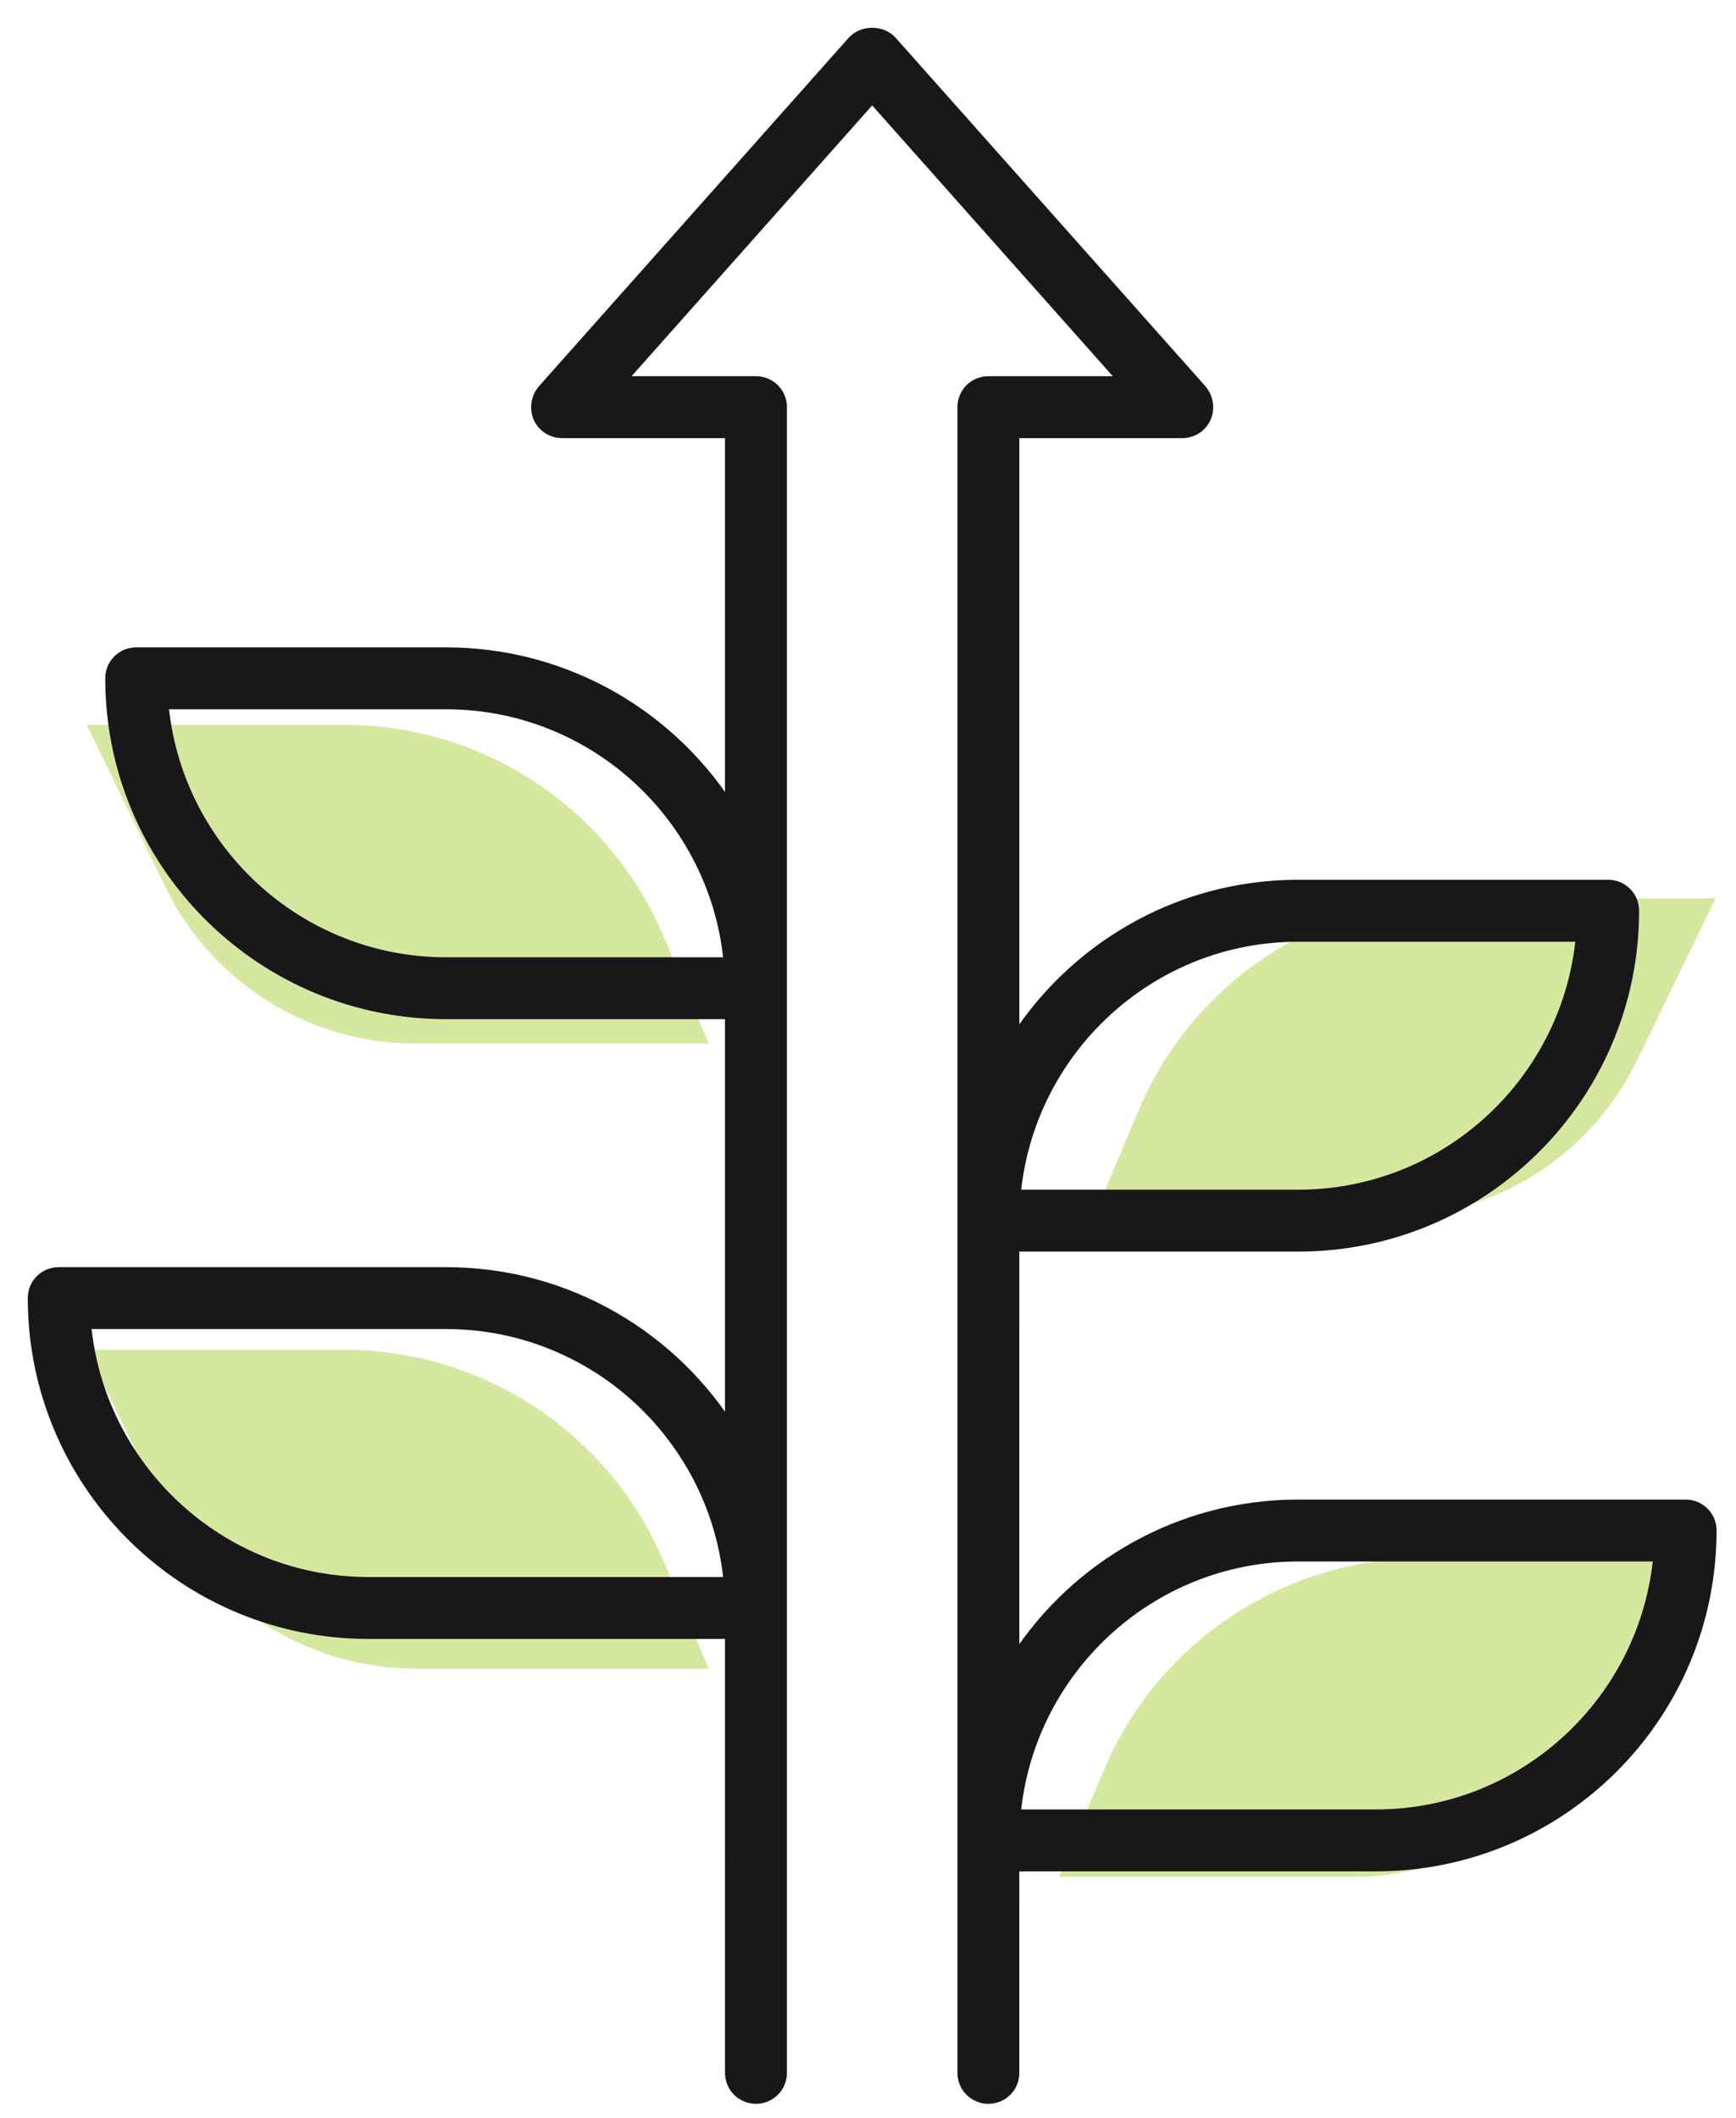
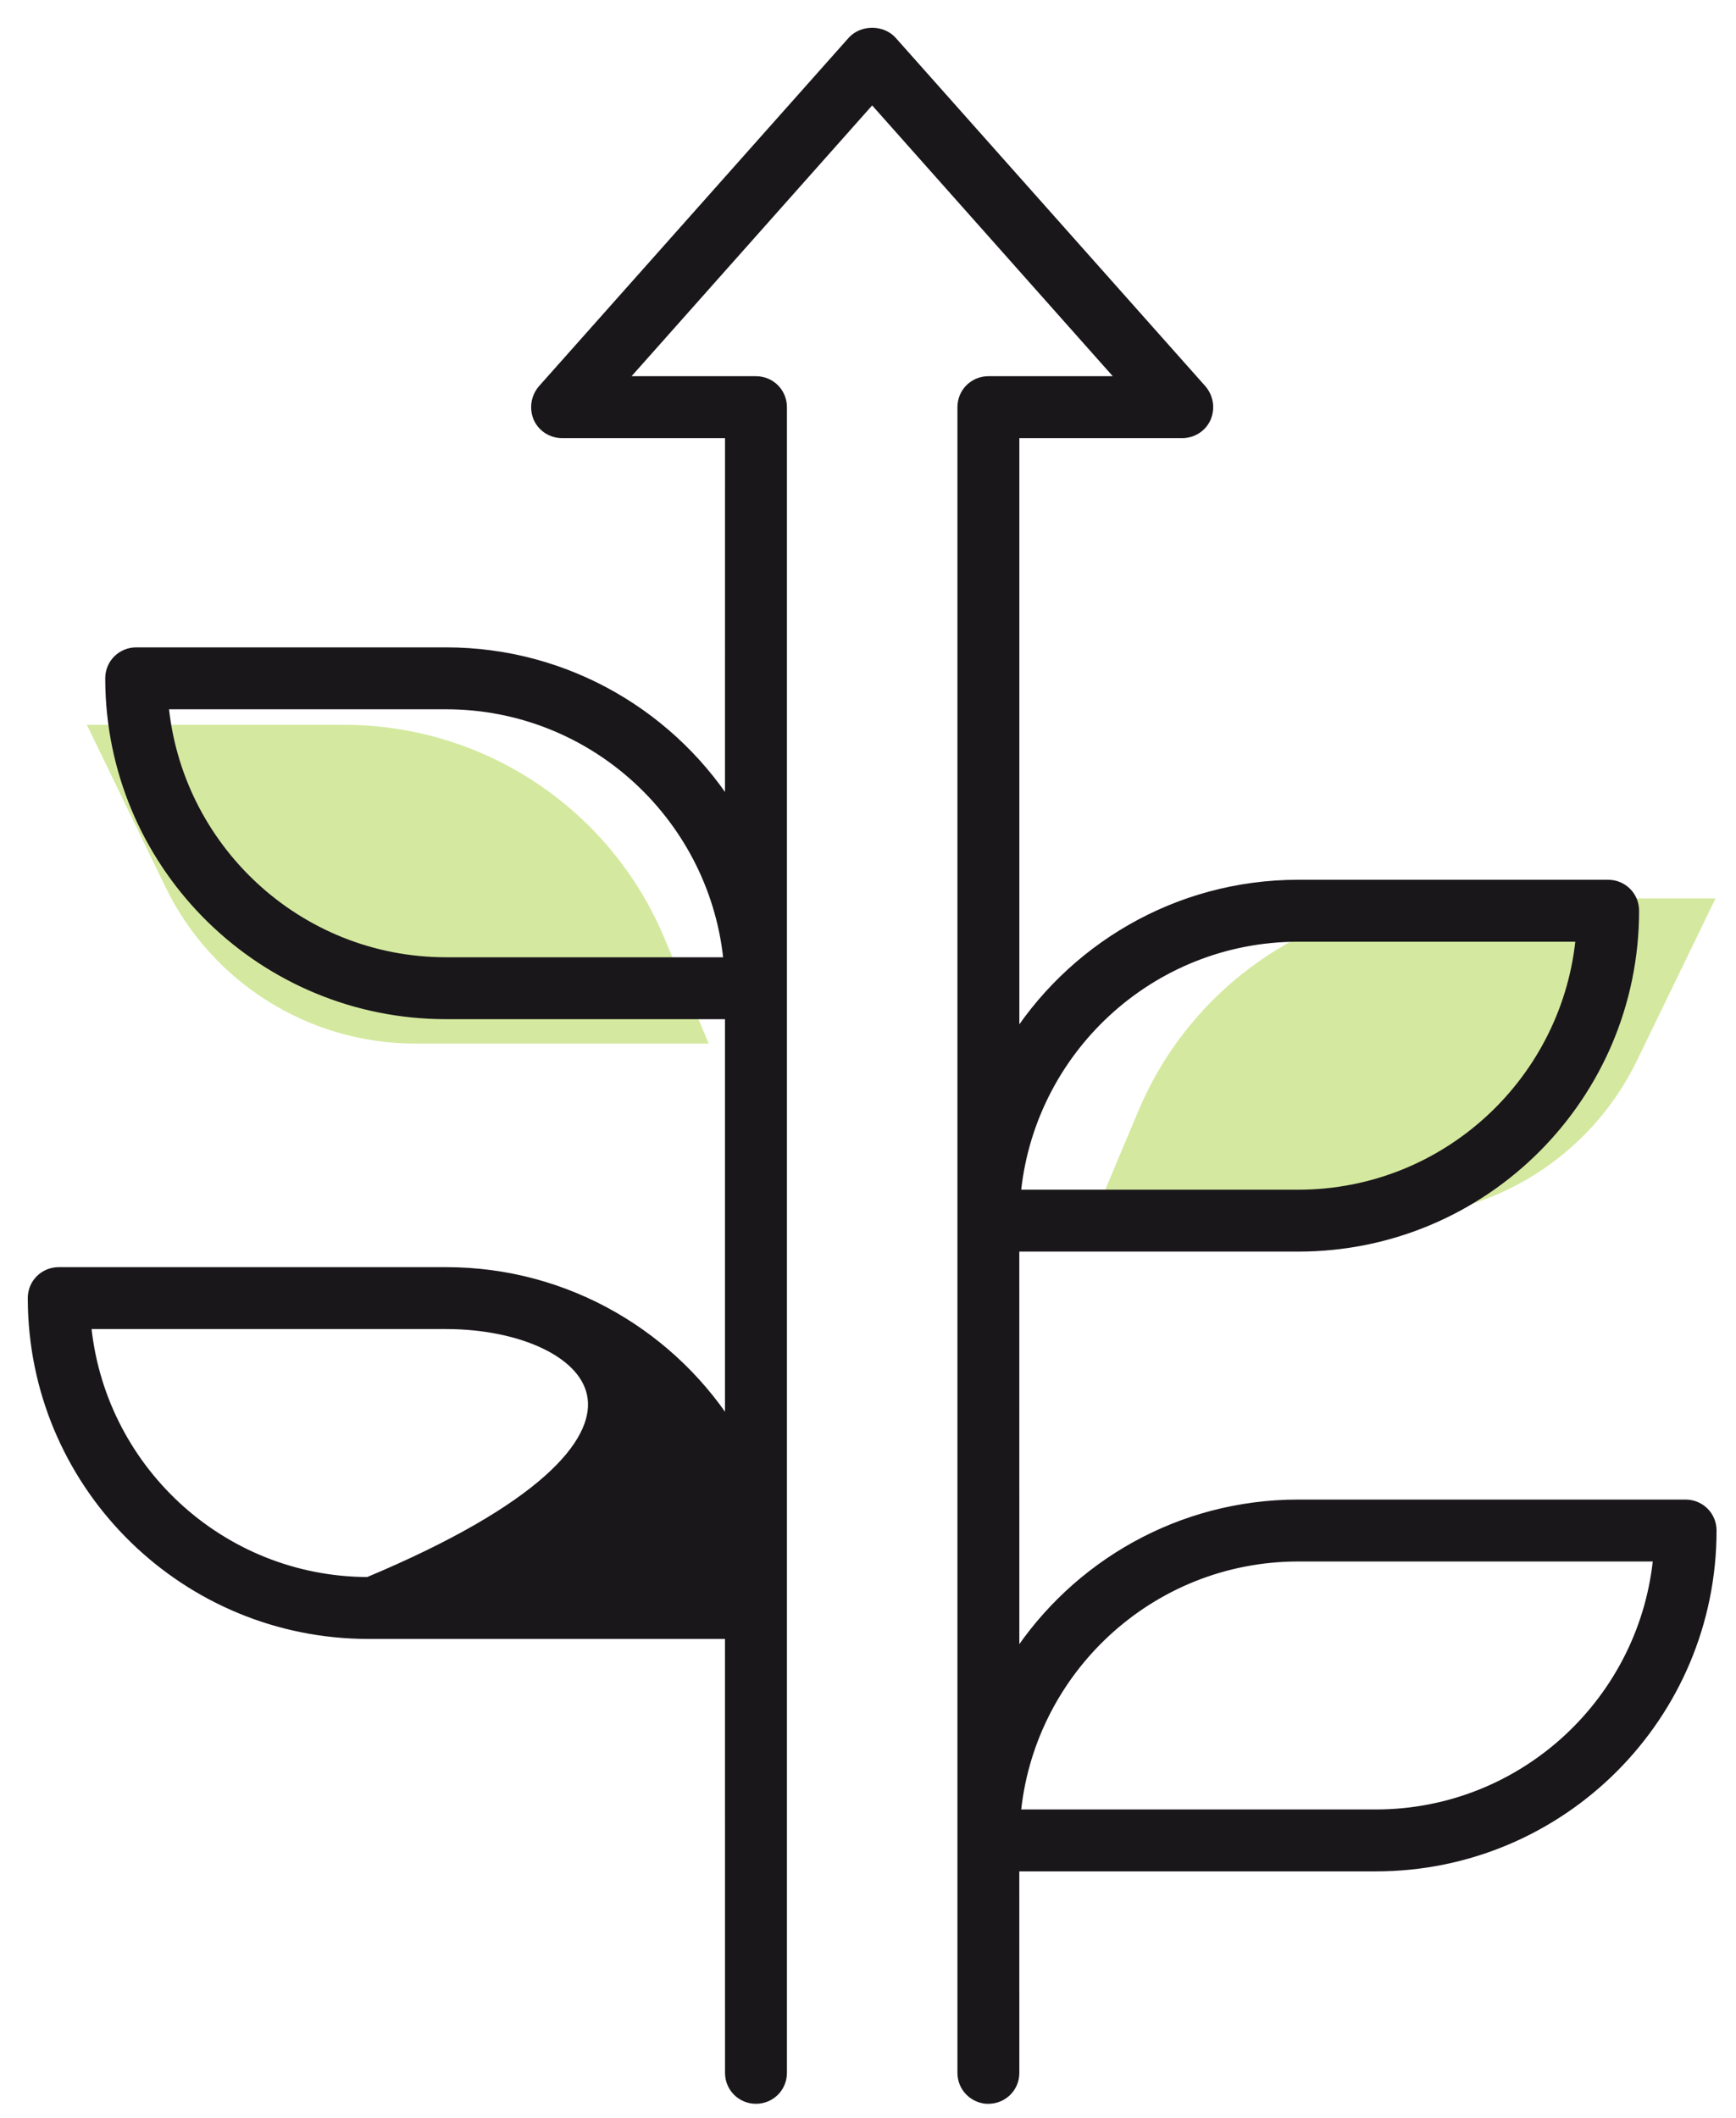
<svg xmlns="http://www.w3.org/2000/svg" width="50px" height="61px" viewBox="0 0 50 61" version="1.1">
  <title>Low to Medium</title>
  <g id="Page-1" stroke="none" stroke-width="1" fill="none" fill-rule="evenodd">
    <g id="Group-8-Copy-21" transform="translate(-67, -25)">
      <g id="Low-to-Medium" transform="translate(68, 26)">
        <path d="M30.5,34.056 L31.785,30.999 C33.345,27.288 36.978,24.875 41.003,24.875 L48.411,24.875 L48.411,24.875 L46.147,29.545 C44.81,32.304 42.014,34.056 38.948,34.056 L30.5,34.056 L30.5,34.056 Z" id="Path-4" fill="#D4E99F" />
-         <path d="M29.5,53.056 L30.785,49.999 C32.345,46.288 35.978,43.875 40.003,43.875 L47.411,43.875 L47.411,43.875 L45.147,48.545 C43.81,51.304 41.014,53.056 37.948,53.056 L29.5,53.056 L29.5,53.056 Z" id="Path-4-Copy" fill="#D4E99F" />
-         <path d="M1.5,47.056 L2.785,43.999 C4.345,40.288 7.978,37.875 12.003,37.875 L19.411,37.875 L19.411,37.875 L17.147,42.545 C15.81,45.304 13.014,47.056 9.948,47.056 L1.5,47.056 L1.5,47.056 Z" id="Path-4-Copy-2" fill="#D4E99F" transform="translate(10.456, 42.465) scale(-1, 1) translate(-10.456, -42.465) " />
        <path d="M1.5,29.056 L2.785,25.999 C4.345,22.288 7.978,19.875 12.003,19.875 L19.411,19.875 L19.411,19.875 L17.147,24.545 C15.81,27.304 13.014,29.056 9.948,29.056 L1.5,29.056 L1.5,29.056 Z" id="Path-4-Copy-3" fill="#D4E99F" transform="translate(10.456, 24.465) scale(-1, 1) translate(-10.456, -24.465) " />
-         <path d="M24.644,0.218 L33.569,10.258 C33.748,10.47 33.793,10.76 33.681,11.017 C33.569,11.262 33.324,11.419 33.045,11.419 L28.159,11.419 L28.159,29.168 C29.854,26.39 32.911,24.538 36.392,24.538 L36.392,24.538 L45.317,24.538 C45.696,24.538 46.009,24.84 46.009,25.23 C46.009,30.541 41.702,34.847 36.392,34.847 L36.392,34.847 L28.158,34.846 L28.159,47.019 C29.801,44.327 32.721,42.505 36.067,42.394 L36.392,42.389 L47.548,42.389 C47.928,42.389 48.24,42.69 48.24,43.08 C48.24,48.391 43.934,52.697 38.623,52.697 L38.623,52.697 L28.158,52.697 L28.159,58.699 C28.159,59.09 27.847,59.391 27.467,59.391 L27.411,59.391 C27.054,59.357 26.776,59.067 26.776,58.699 L26.776,10.727 C26.776,10.336 27.088,10.035 27.467,10.035 L31.495,10.035 L24.12,1.735 L16.745,10.035 L20.773,10.035 C21.153,10.035 21.465,10.336 21.465,10.727 L21.465,58.699 C21.465,59.09 21.153,59.391 20.773,59.391 C20.394,59.391 20.082,59.09 20.082,58.699 L20.081,46.003 L9.617,46.003 C4.398,46.003 0.149,41.844 0.004,36.66 L0,36.387 C0,35.996 0.312,35.695 0.692,35.695 L0.692,35.695 L11.848,35.695 C15.329,35.695 18.386,37.547 20.081,40.325 L20.081,40.325 L20.081,28.153 L11.848,28.153 C6.629,28.153 2.38,23.994 2.235,18.81 L2.231,18.536 C2.231,18.146 2.544,17.845 2.923,17.845 L2.923,17.845 L11.848,17.845 C15.329,17.845 18.386,19.697 20.081,22.475 L20.081,22.475 L20.082,11.419 L15.195,11.419 C14.916,11.419 14.671,11.262 14.558,11.017 C14.448,10.76 14.492,10.47 14.671,10.258 L23.596,0.218 C23.863,-0.073 24.377,-0.073 24.644,0.218 Z M46.823,43.772 L36.392,43.772 C32.086,43.772 28.549,47.097 28.192,51.314 L28.192,51.314 L38.623,51.314 C42.93,51.314 46.466,47.989 46.823,43.772 L46.823,43.772 Z M11.848,37.078 L1.417,37.078 C1.774,41.295 5.31,44.62 9.617,44.62 L9.617,44.62 L20.048,44.62 C19.691,40.403 16.154,37.078 11.848,37.078 L11.848,37.078 Z M44.592,25.922 L36.392,25.922 C32.086,25.922 28.549,29.246 28.192,33.464 L28.192,33.464 L36.392,33.464 C40.698,33.464 44.235,30.139 44.592,25.922 L44.592,25.922 Z M11.848,19.228 L3.648,19.228 C4.005,23.445 7.542,26.77 11.848,26.77 L11.848,26.77 L20.048,26.77 C19.691,22.553 16.154,19.228 11.848,19.228 L11.848,19.228 Z" id="Combined-Shape" stroke="#1A171B" stroke-width="0.4" fill="#1A171B" />
+         <path d="M24.644,0.218 L33.569,10.258 C33.748,10.47 33.793,10.76 33.681,11.017 C33.569,11.262 33.324,11.419 33.045,11.419 L28.159,11.419 L28.159,29.168 C29.854,26.39 32.911,24.538 36.392,24.538 L36.392,24.538 L45.317,24.538 C45.696,24.538 46.009,24.84 46.009,25.23 C46.009,30.541 41.702,34.847 36.392,34.847 L36.392,34.847 L28.158,34.846 L28.159,47.019 C29.801,44.327 32.721,42.505 36.067,42.394 L36.392,42.389 L47.548,42.389 C47.928,42.389 48.24,42.69 48.24,43.08 C48.24,48.391 43.934,52.697 38.623,52.697 L38.623,52.697 L28.158,52.697 L28.159,58.699 C28.159,59.09 27.847,59.391 27.467,59.391 L27.411,59.391 C27.054,59.357 26.776,59.067 26.776,58.699 L26.776,10.727 C26.776,10.336 27.088,10.035 27.467,10.035 L31.495,10.035 L24.12,1.735 L16.745,10.035 L20.773,10.035 C21.153,10.035 21.465,10.336 21.465,10.727 L21.465,58.699 C21.465,59.09 21.153,59.391 20.773,59.391 C20.394,59.391 20.082,59.09 20.082,58.699 L20.081,46.003 L9.617,46.003 C4.398,46.003 0.149,41.844 0.004,36.66 L0,36.387 C0,35.996 0.312,35.695 0.692,35.695 L0.692,35.695 L11.848,35.695 C15.329,35.695 18.386,37.547 20.081,40.325 L20.081,40.325 L20.081,28.153 L11.848,28.153 C6.629,28.153 2.38,23.994 2.235,18.81 L2.231,18.536 C2.231,18.146 2.544,17.845 2.923,17.845 L2.923,17.845 L11.848,17.845 C15.329,17.845 18.386,19.697 20.081,22.475 L20.081,22.475 L20.082,11.419 L15.195,11.419 C14.916,11.419 14.671,11.262 14.558,11.017 C14.448,10.76 14.492,10.47 14.671,10.258 L23.596,0.218 C23.863,-0.073 24.377,-0.073 24.644,0.218 Z M46.823,43.772 L36.392,43.772 C32.086,43.772 28.549,47.097 28.192,51.314 L28.192,51.314 L38.623,51.314 C42.93,51.314 46.466,47.989 46.823,43.772 L46.823,43.772 Z M11.848,37.078 L1.417,37.078 C1.774,41.295 5.31,44.62 9.617,44.62 L9.617,44.62 C19.691,40.403 16.154,37.078 11.848,37.078 L11.848,37.078 Z M44.592,25.922 L36.392,25.922 C32.086,25.922 28.549,29.246 28.192,33.464 L28.192,33.464 L36.392,33.464 C40.698,33.464 44.235,30.139 44.592,25.922 L44.592,25.922 Z M11.848,19.228 L3.648,19.228 C4.005,23.445 7.542,26.77 11.848,26.77 L11.848,26.77 L20.048,26.77 C19.691,22.553 16.154,19.228 11.848,19.228 L11.848,19.228 Z" id="Combined-Shape" stroke="#1A171B" stroke-width="0.4" fill="#1A171B" />
      </g>
    </g>
  </g>
</svg>